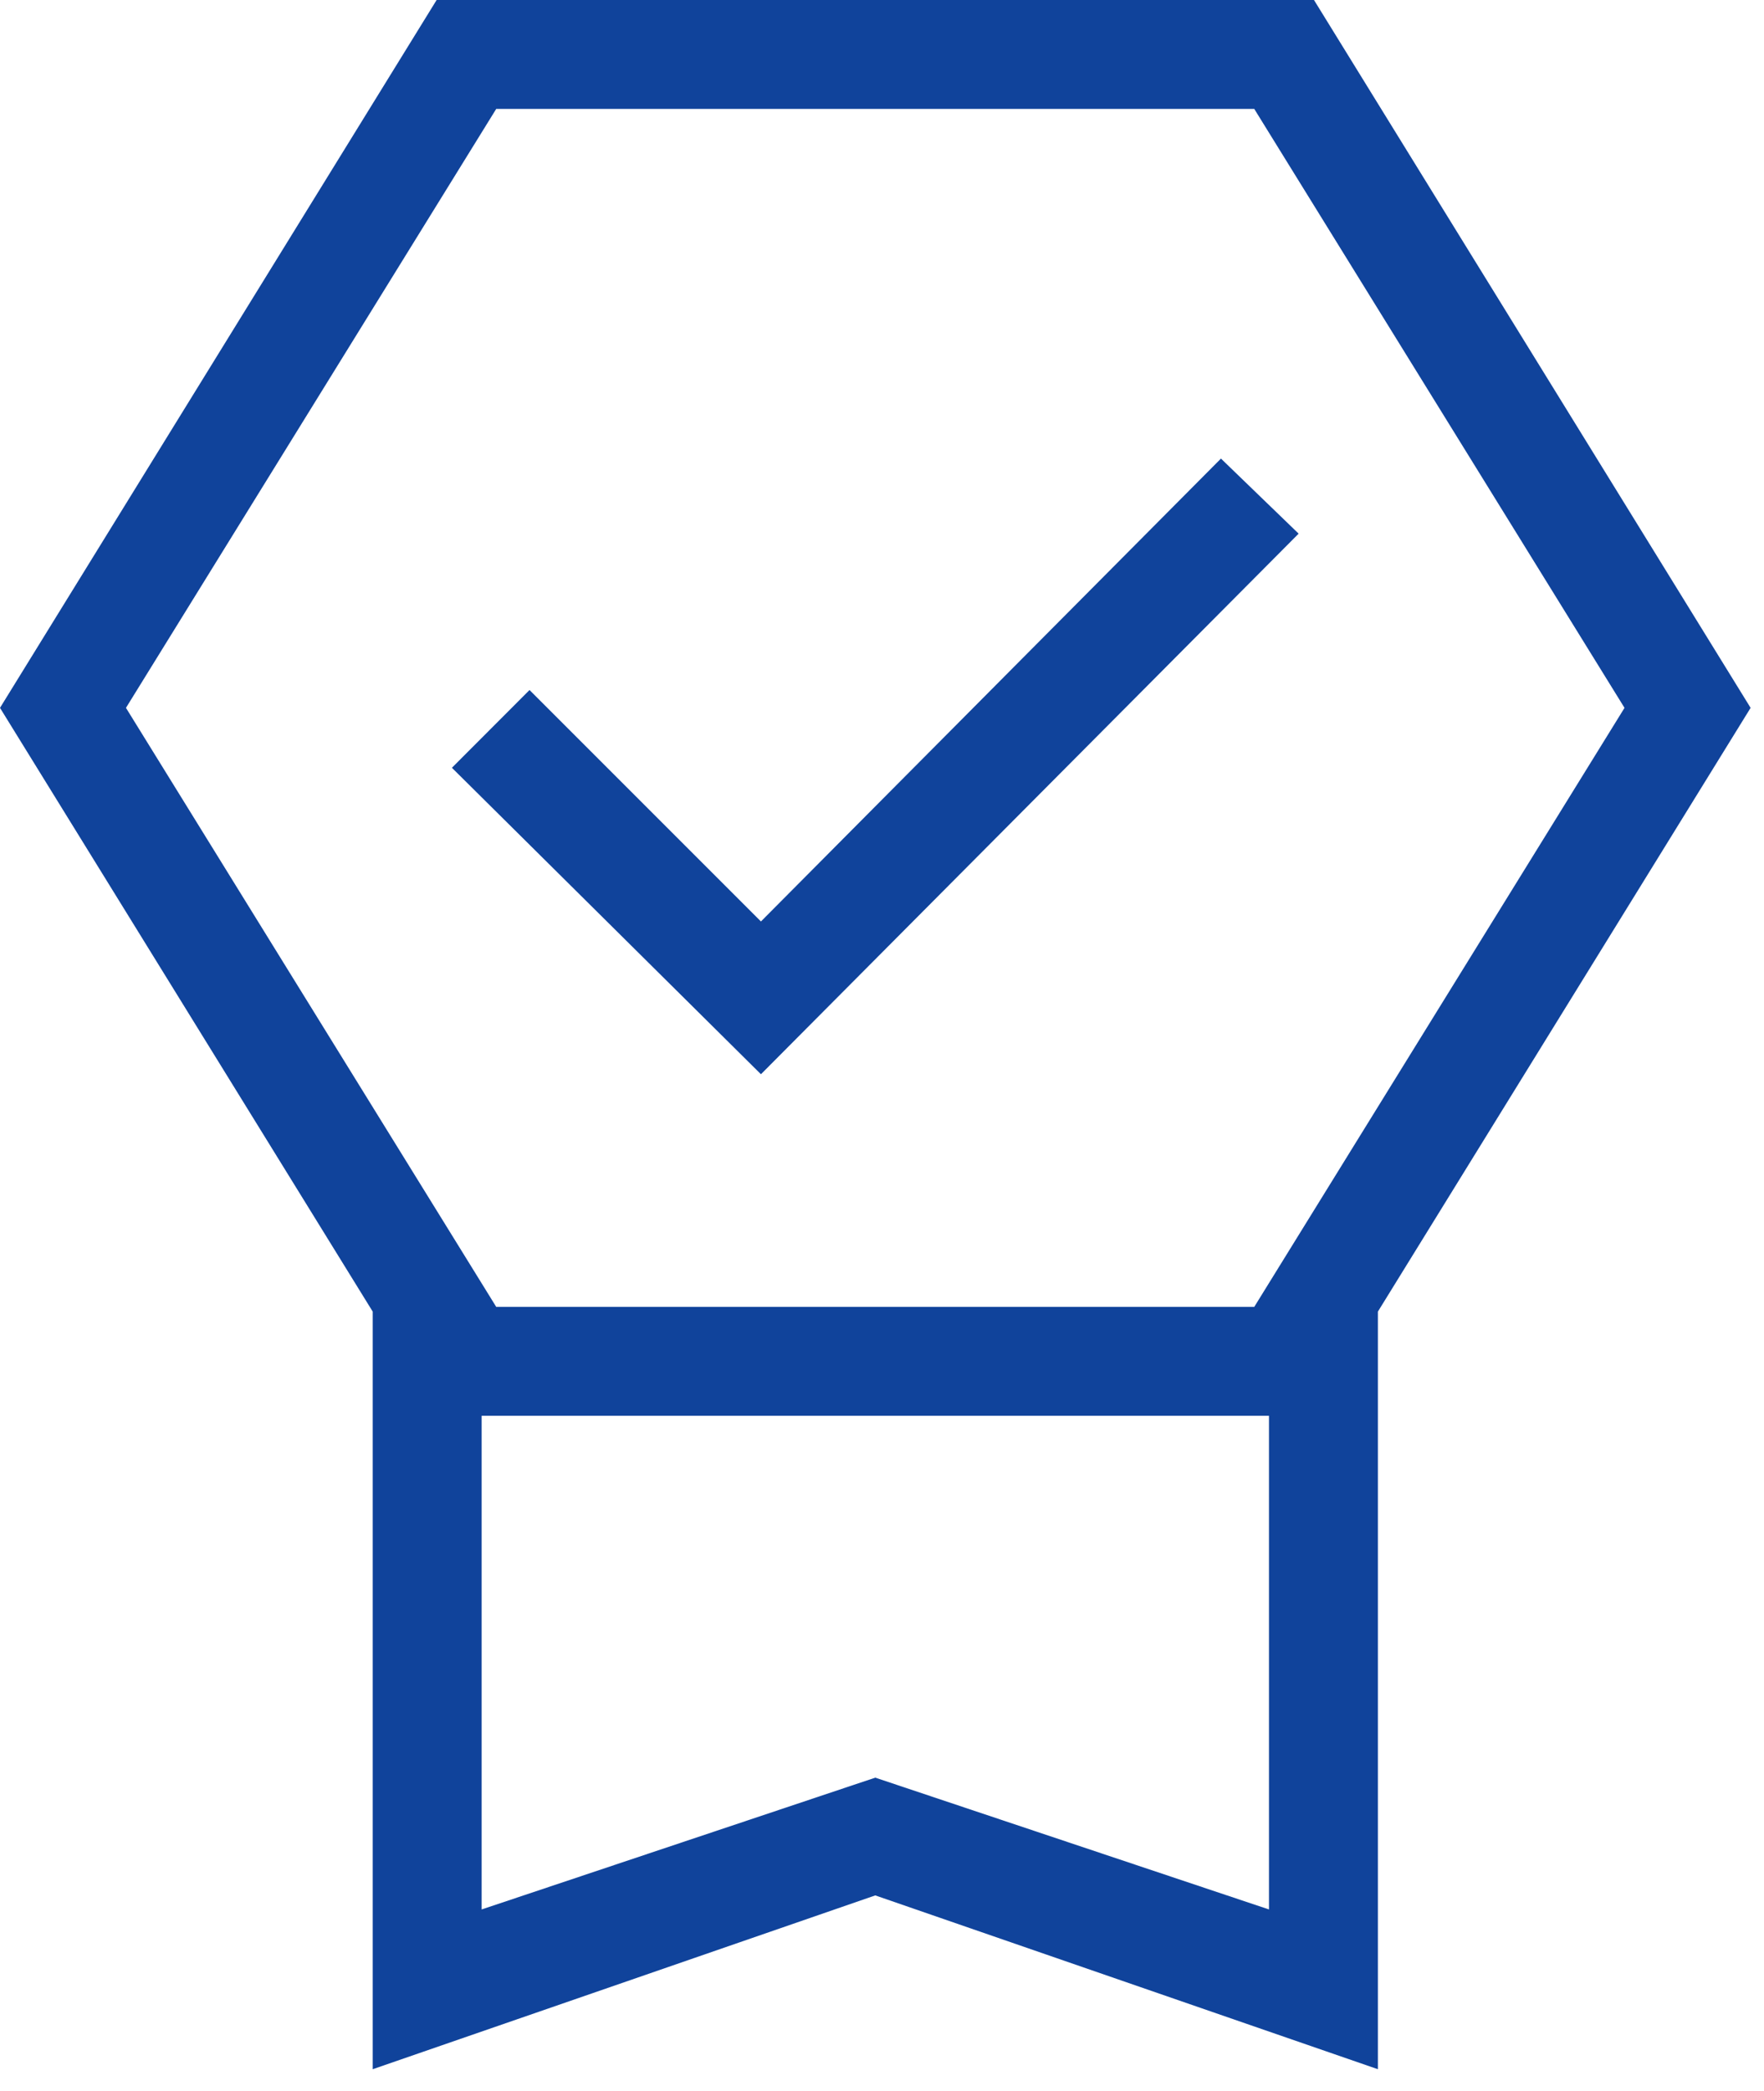
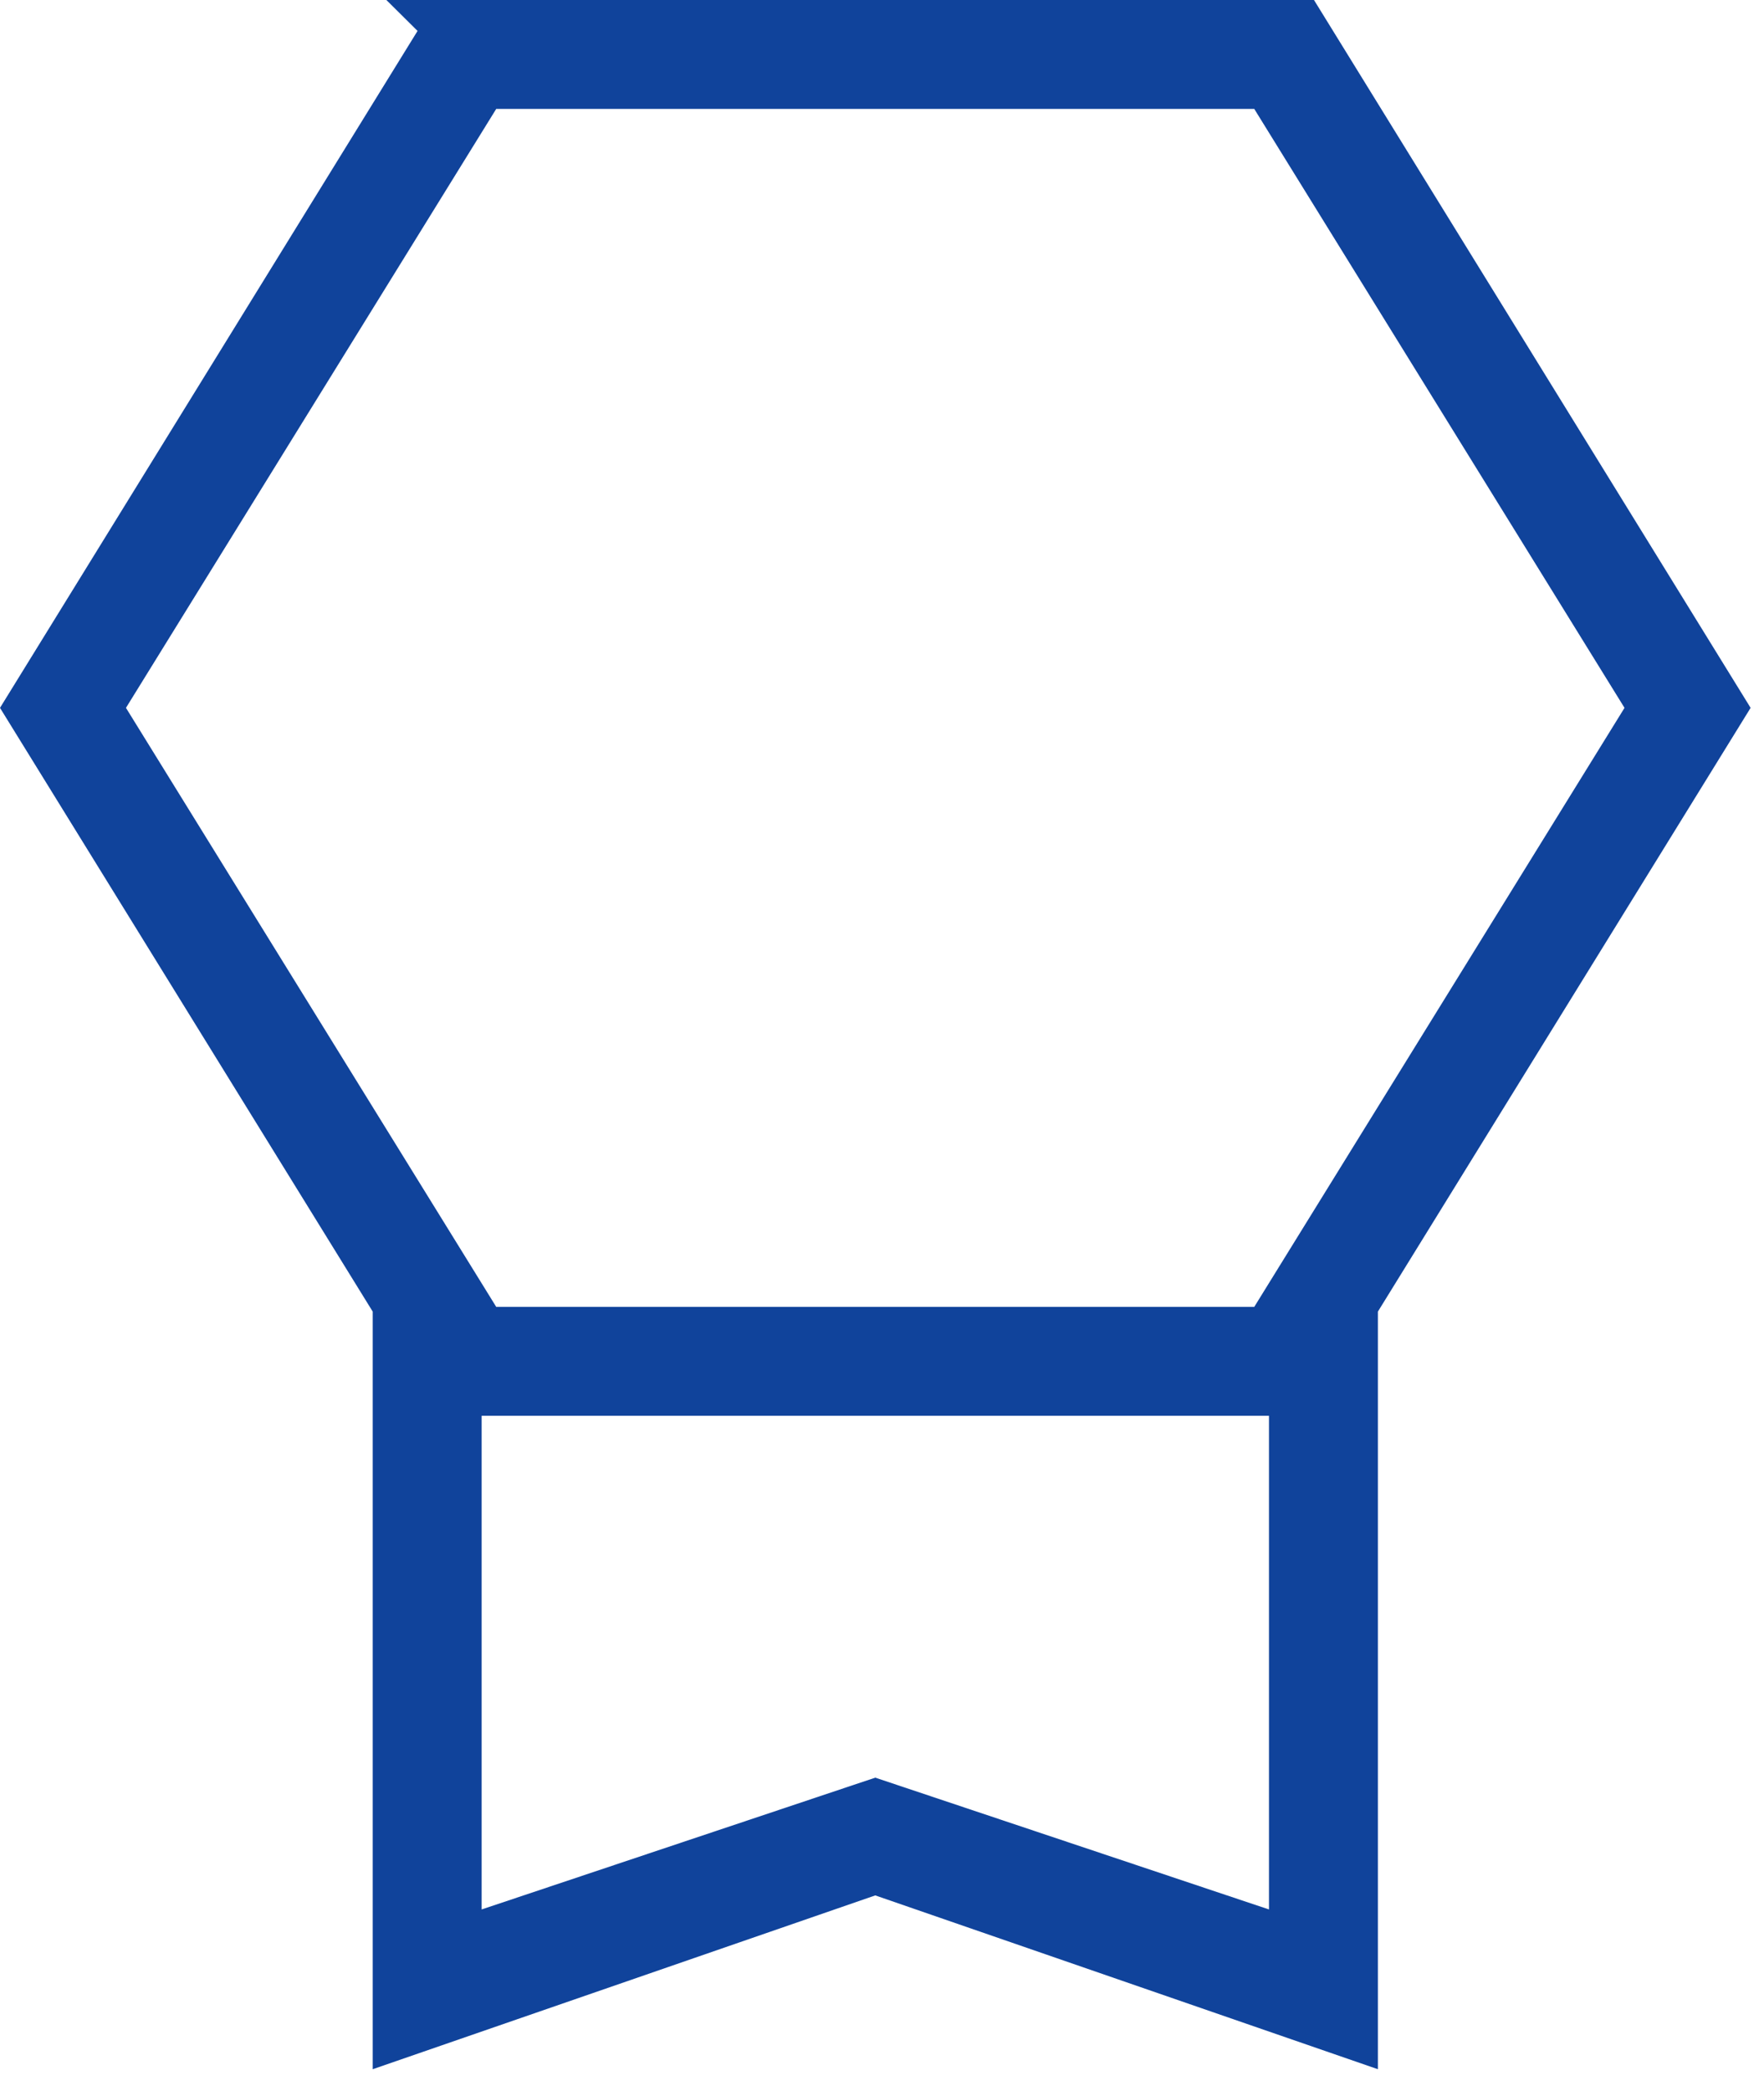
<svg xmlns="http://www.w3.org/2000/svg" width="27" height="32" fill="none">
-   <path d="M5.705 31.667V20.073L0 10.833 6.683 0h13.429l6.683 10.833-5.705 9.24v11.594l-7.693-2.66-7.692 2.66zm1.667-2.445l6.025-2.017 6.026 2.017v-7.555H7.372v7.555zm.223-27.555l-5.667 9.166L7.595 20h11.603l5.667-9.167-5.667-9.166H7.595zm4.052 14.773l-4.73-4.69 1.188-1.19 3.542 3.542 7.041-7.084 1.189 1.149-8.23 8.273z" fill="#10439B" />
+   <path d="M5.705 31.667V20.073L0 10.833 6.683 0h13.429l6.683 10.833-5.705 9.24v11.594l-7.693-2.66-7.692 2.66zm1.667-2.445l6.025-2.017 6.026 2.017v-7.555H7.372v7.555zm.223-27.555l-5.667 9.166L7.595 20h11.603l5.667-9.167-5.667-9.166H7.595zl-4.73-4.69 1.188-1.19 3.542 3.542 7.041-7.084 1.189 1.149-8.23 8.273z" fill="#10439B" />
</svg>